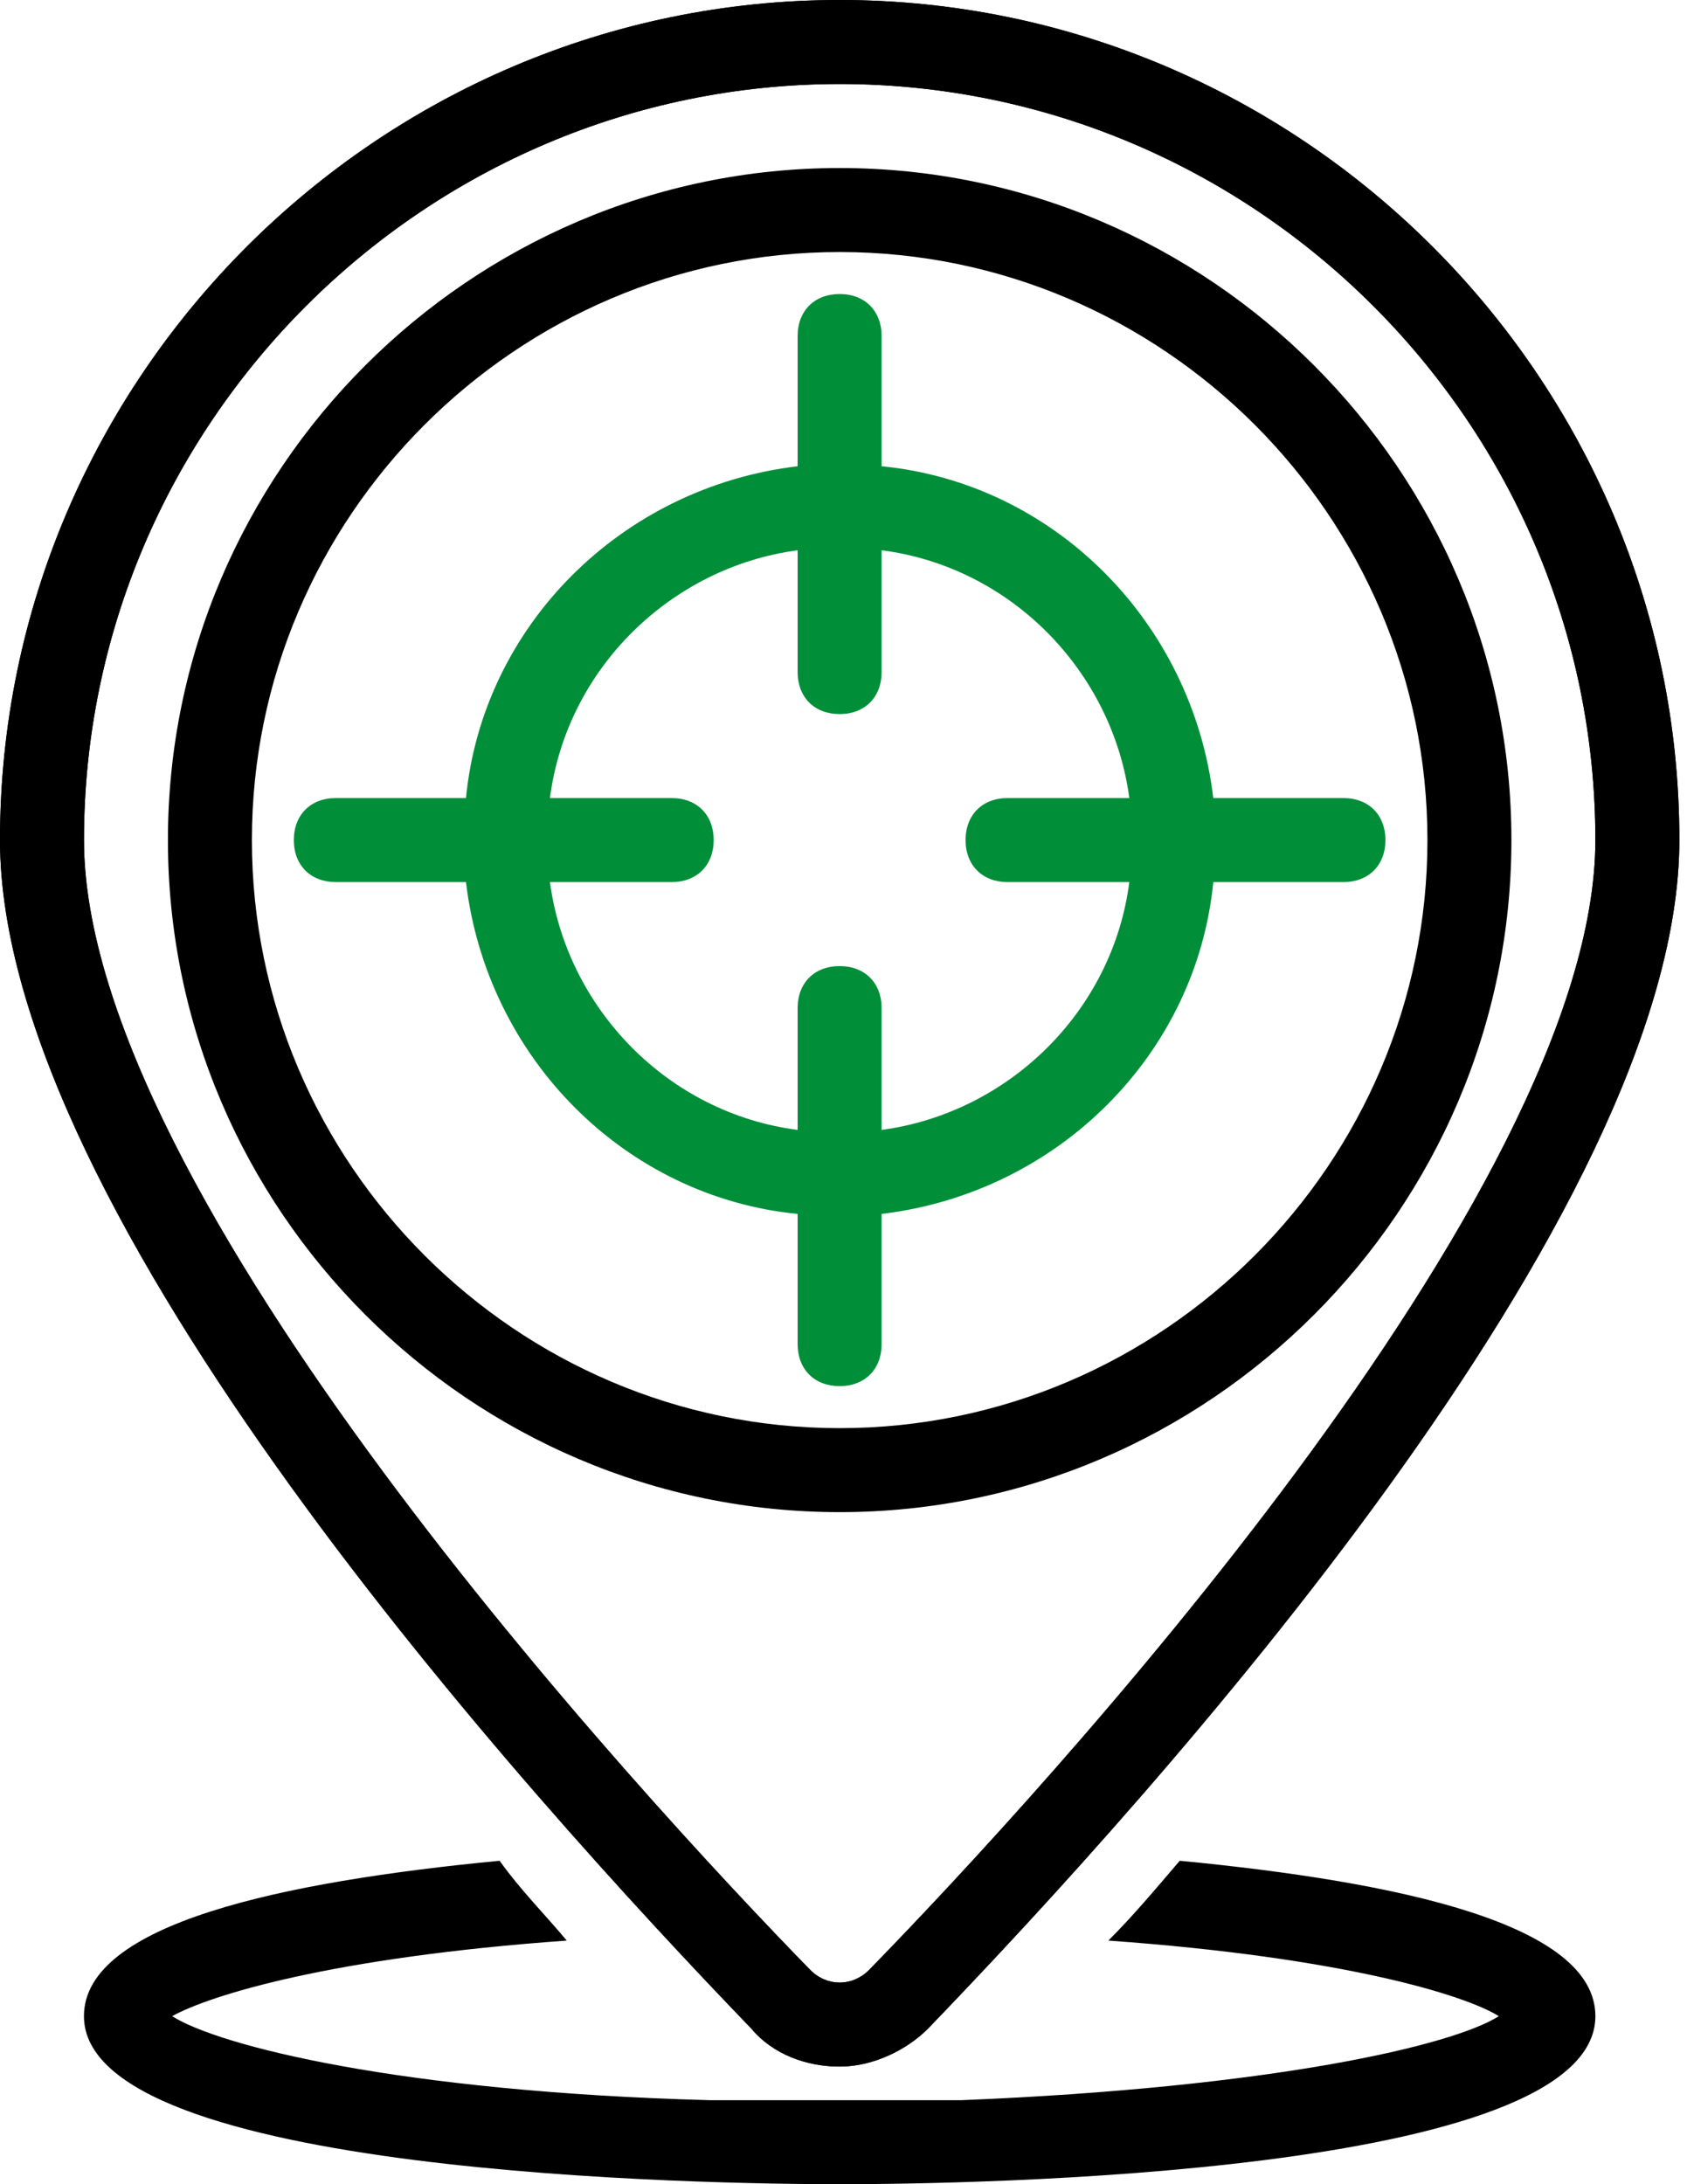
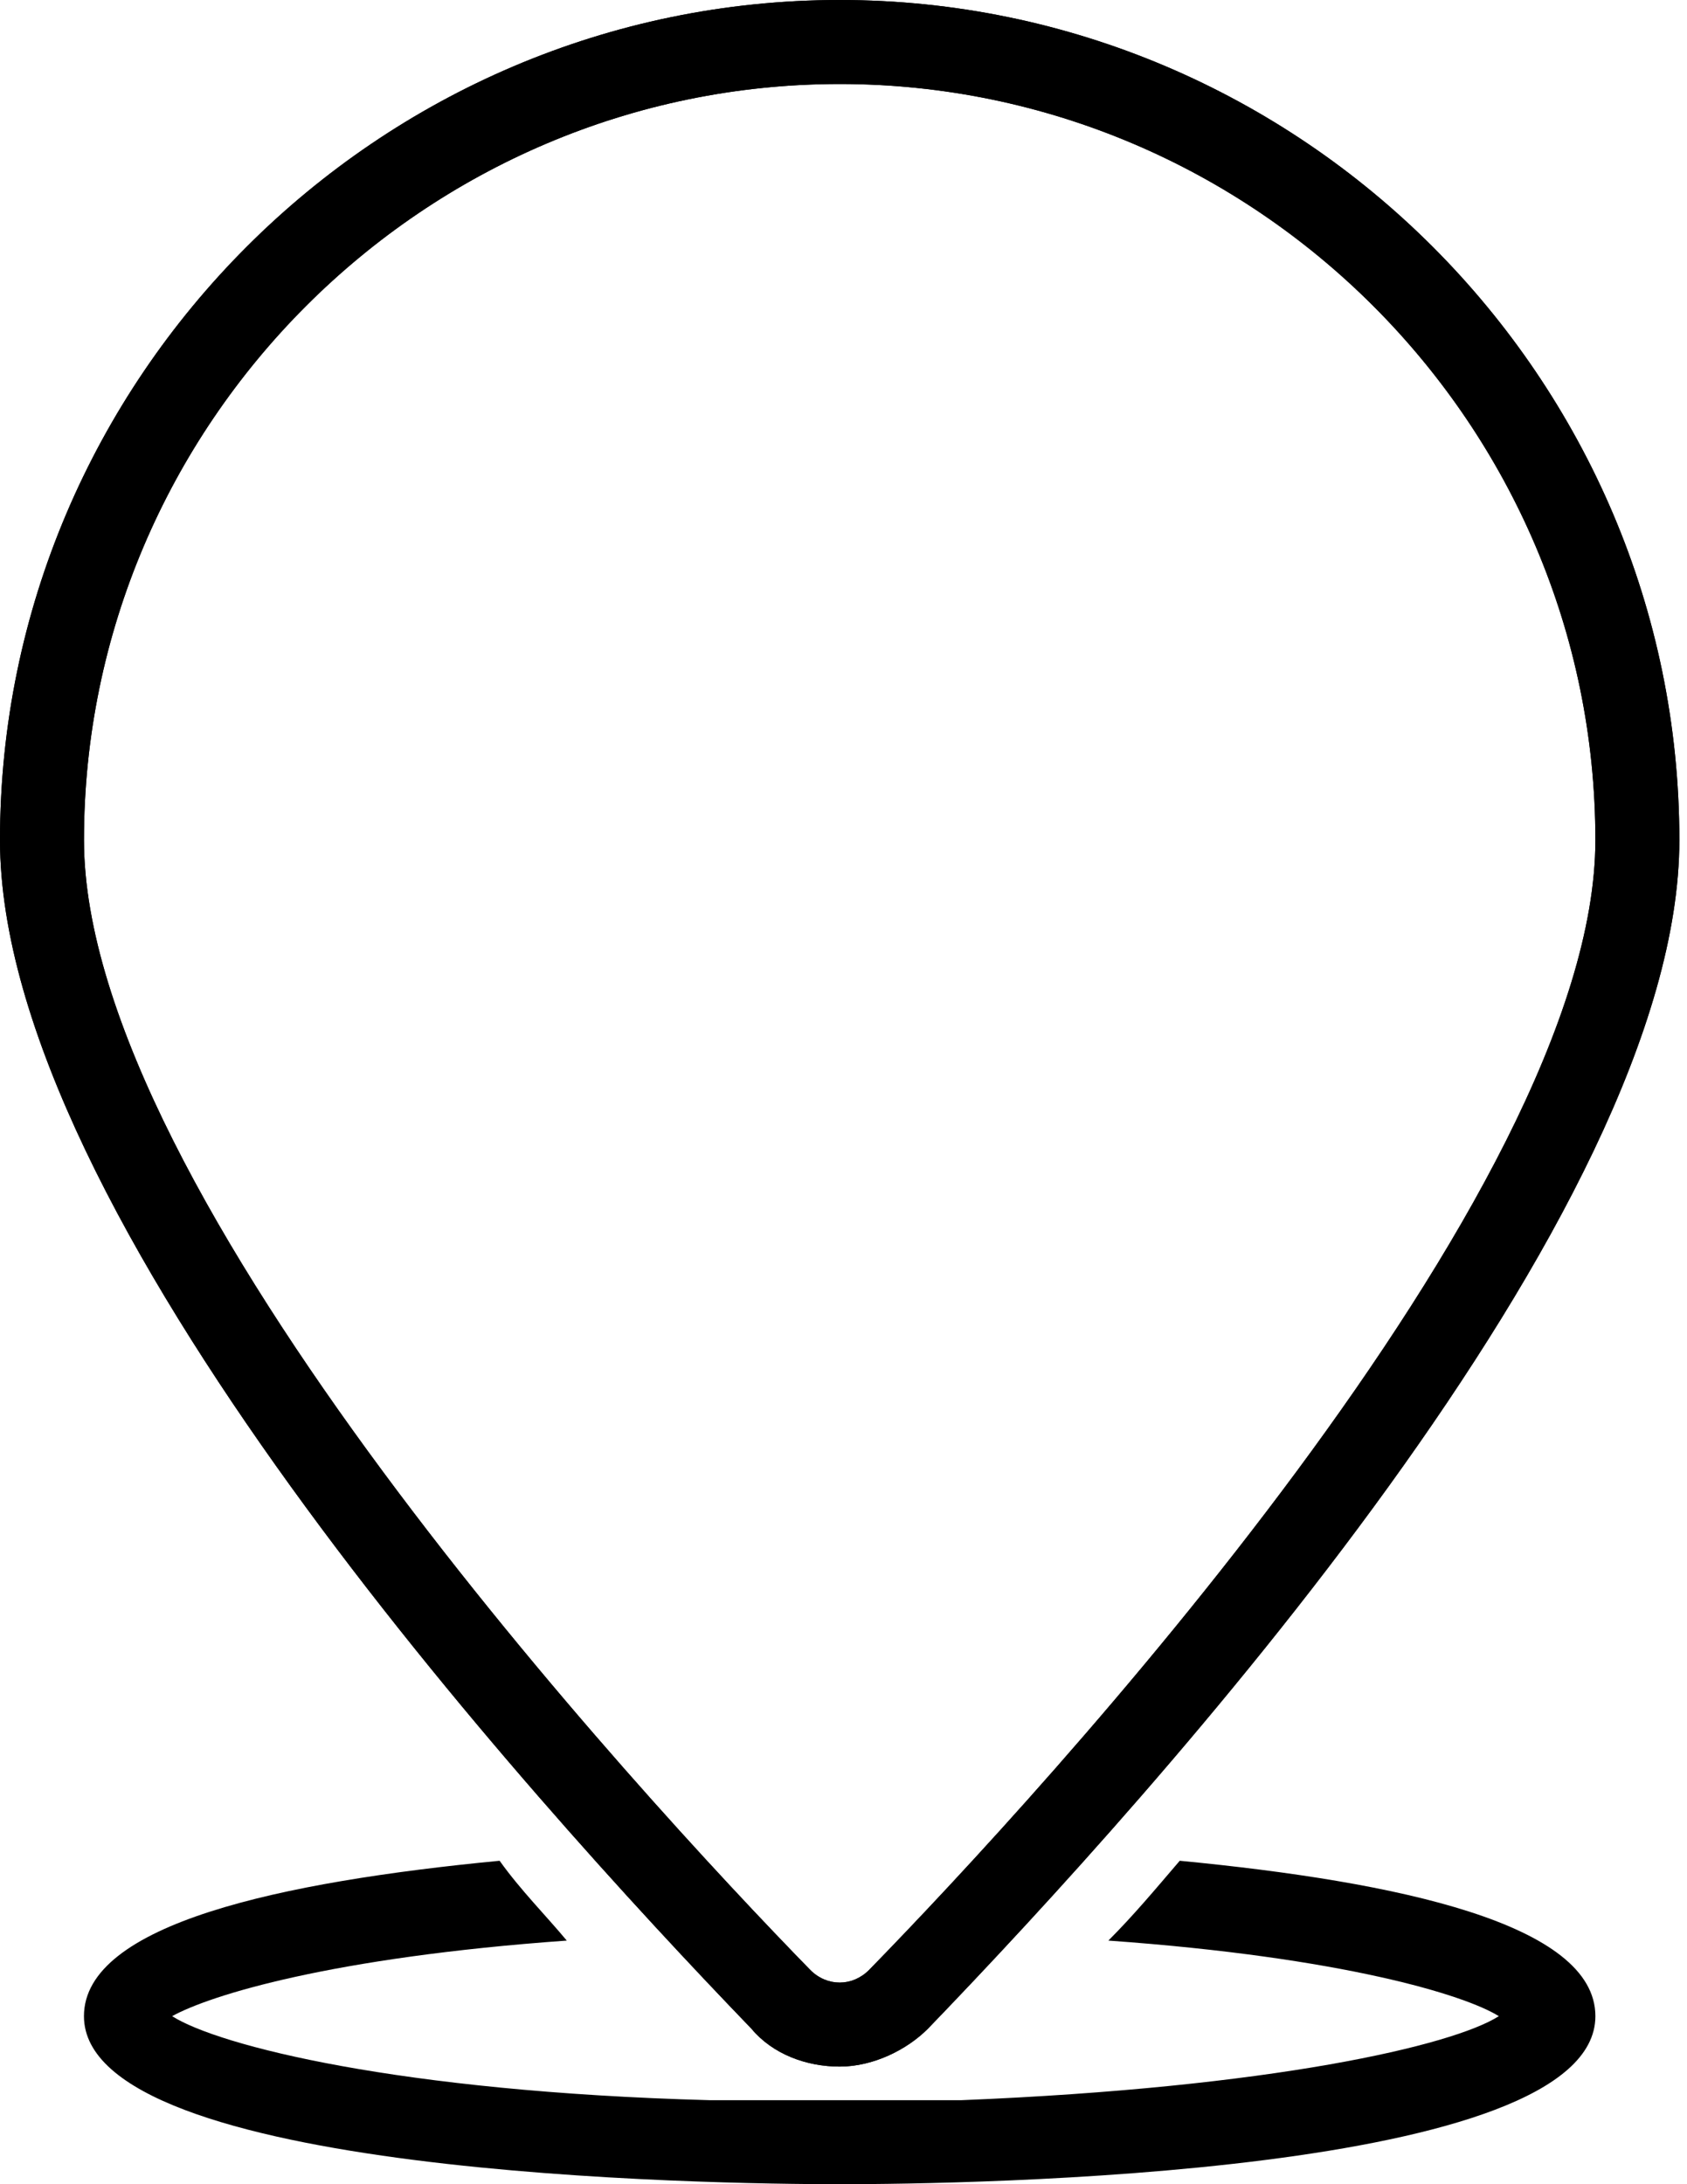
<svg xmlns="http://www.w3.org/2000/svg" width="85" height="110" viewBox="0 0 85 110" fill="none">
-   <path d="M67.689 40.192H61.132C60.074 31.308 53.093 24.327 44.42 23.481V16.923C44.42 15.654 43.574 14.808 42.305 14.808C41.035 14.808 40.189 15.654 40.189 16.923V23.481C31.305 24.538 24.324 31.519 23.478 40.192H16.92C15.651 40.192 14.805 41.038 14.805 42.308C14.805 43.577 15.651 44.423 16.92 44.423H23.478C24.535 53.308 31.516 60.288 40.189 61.135V67.692C40.189 68.962 41.035 69.808 42.305 69.808C43.574 69.808 44.42 68.962 44.42 67.692V61.135C53.305 60.077 60.285 53.096 61.132 44.423H67.689C68.958 44.423 69.805 43.577 69.805 42.308C69.805 41.038 68.958 40.192 67.689 40.192ZM50.766 44.423H56.901C56.055 50.981 50.766 56.058 44.42 56.904V50.769C44.42 49.5 43.574 48.654 42.305 48.654C41.035 48.654 40.189 49.5 40.189 50.769V56.904C33.632 56.058 28.555 50.769 27.709 44.423H33.843C35.112 44.423 35.959 43.577 35.959 42.308C35.959 41.038 35.112 40.192 33.843 40.192H27.709C28.555 33.635 33.843 28.558 40.189 27.712V33.846C40.189 35.115 41.035 35.962 42.305 35.962C43.574 35.962 44.42 35.115 44.42 33.846V27.712C50.978 28.558 56.055 33.846 56.901 40.192H50.766C49.497 40.192 48.651 41.038 48.651 42.308C48.651 43.577 49.497 44.423 50.766 44.423Z" fill="#008E39" />
-   <path d="M42.307 76.154C23.692 76.154 8.461 60.923 8.461 42.308C8.461 23.693 23.692 8.462 42.307 8.462C60.922 8.462 76.153 23.693 76.153 42.308C76.153 60.923 60.922 76.154 42.307 76.154ZM42.307 12.693C26.019 12.693 12.692 26.02 12.692 42.308C12.692 58.596 26.019 71.924 42.307 71.924C58.595 71.924 71.922 58.596 71.922 42.308C71.922 26.02 58.595 12.693 42.307 12.693Z" fill="black" />
  <path d="M42.308 104.077C40.615 104.077 38.923 103.442 37.865 102.173C26.442 90.327 0 61.135 0 42.308C0 19.038 19.038 0 42.308 0C65.577 0 84.615 19.038 84.615 42.308C84.615 61.135 58.173 90.327 46.75 102.173C45.692 103.231 44 104.077 42.308 104.077ZM42.308 4.231C21.365 4.231 4.231 21.365 4.231 42.308C4.231 60.077 32.154 90.327 40.827 99.212C41.673 100.058 42.942 100.058 43.788 99.212C52.461 90.327 80.384 60.077 80.384 42.308C80.384 21.365 63.25 4.231 42.308 4.231Z" fill="black" />
  <path d="M59.442 93.711C58.173 95.192 57.115 96.461 55.846 97.731C67.692 98.577 73.826 100.481 75.519 101.538C73.192 103.019 64.096 105.135 48.442 105.769C46.327 105.769 44.423 105.769 42.096 105.769C39.769 105.769 37.865 105.769 35.75 105.769C20.096 105.346 11 103.019 8.673 101.538C10.577 100.481 16.711 98.577 28.557 97.731C27.5 96.461 26.23 95.192 25.173 93.711C14.173 94.769 4.23 96.885 4.23 101.538C4.23 109.577 35.961 110 42.307 110C48.653 110 80.384 109.577 80.384 101.538C80.384 96.885 70.442 94.769 59.442 93.711Z" fill="black" />
  <path d="M42.308 104.077C40.615 104.077 38.923 103.442 37.865 102.173C26.442 90.327 0 61.135 0 42.308C0 19.038 19.038 0 42.308 0C65.577 0 84.615 19.038 84.615 42.308C84.615 61.135 58.173 90.327 46.75 102.173C45.692 103.231 44 104.077 42.308 104.077ZM42.308 4.231C21.365 4.231 4.231 21.365 4.231 42.308C4.231 60.077 32.154 90.327 40.827 99.212C41.673 100.058 42.942 100.058 43.788 99.212C52.461 90.327 80.384 60.077 80.384 42.308C80.384 21.365 63.25 4.231 42.308 4.231Z" fill="black" />
</svg>